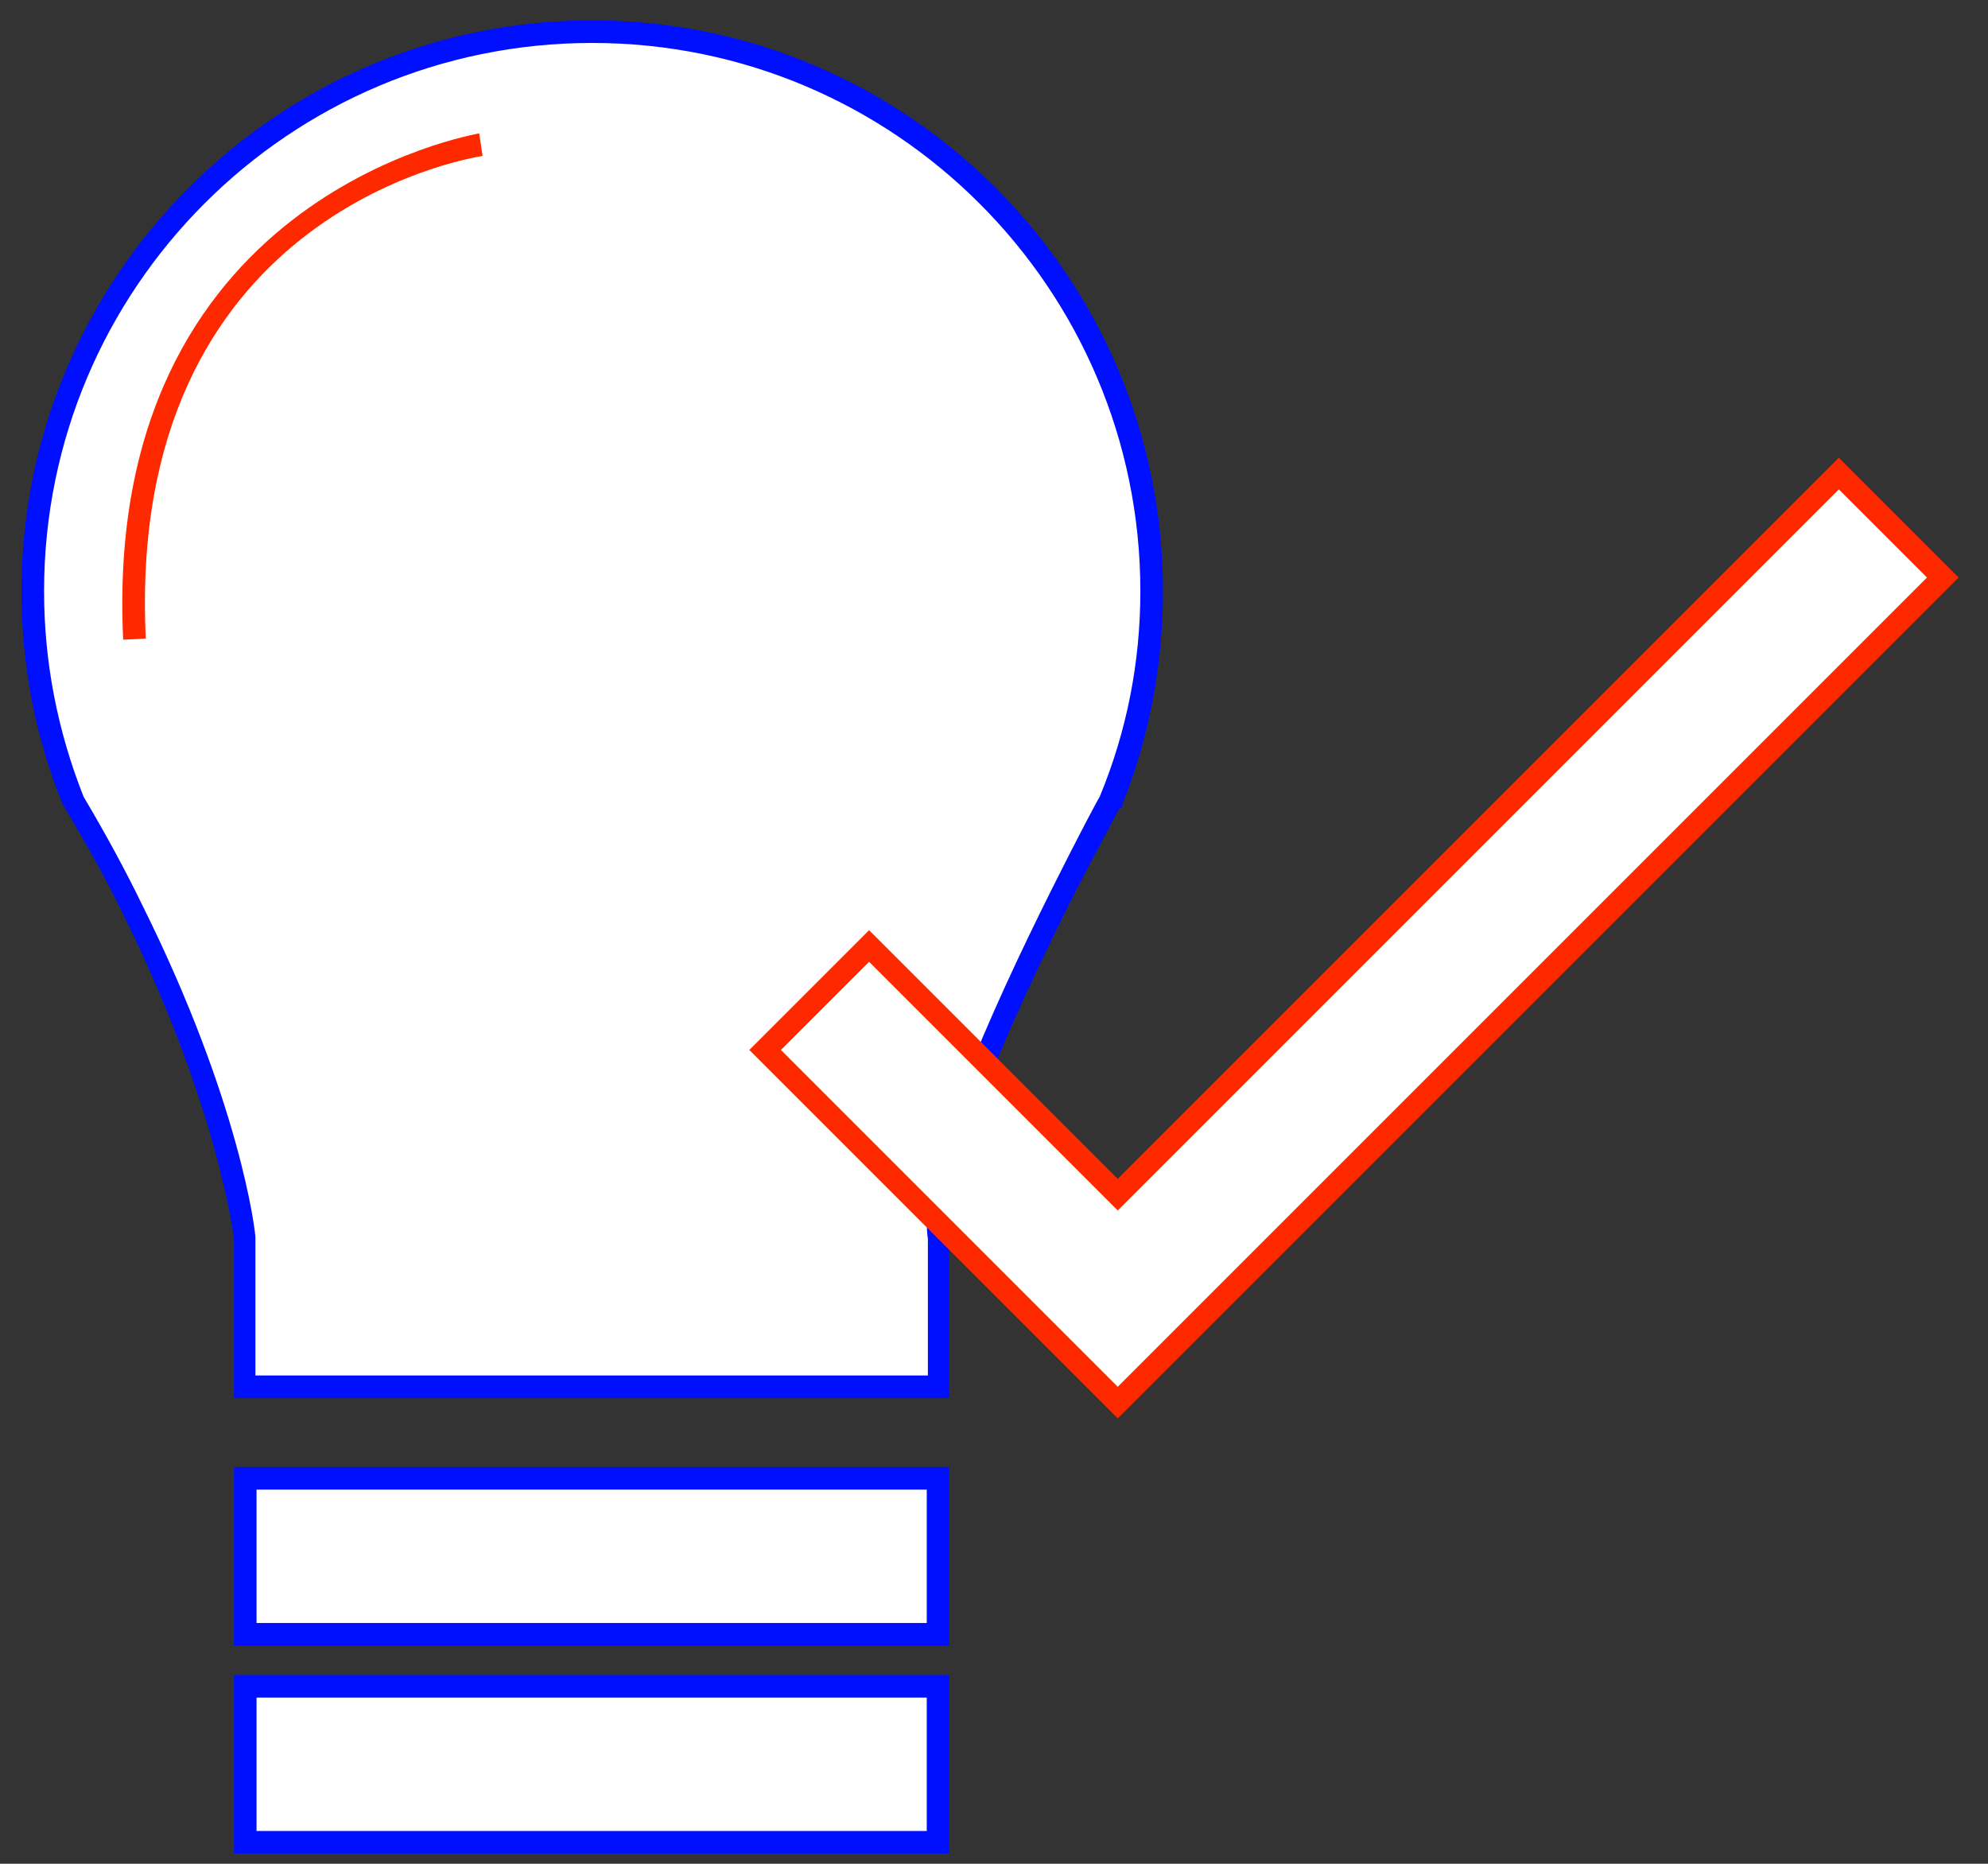
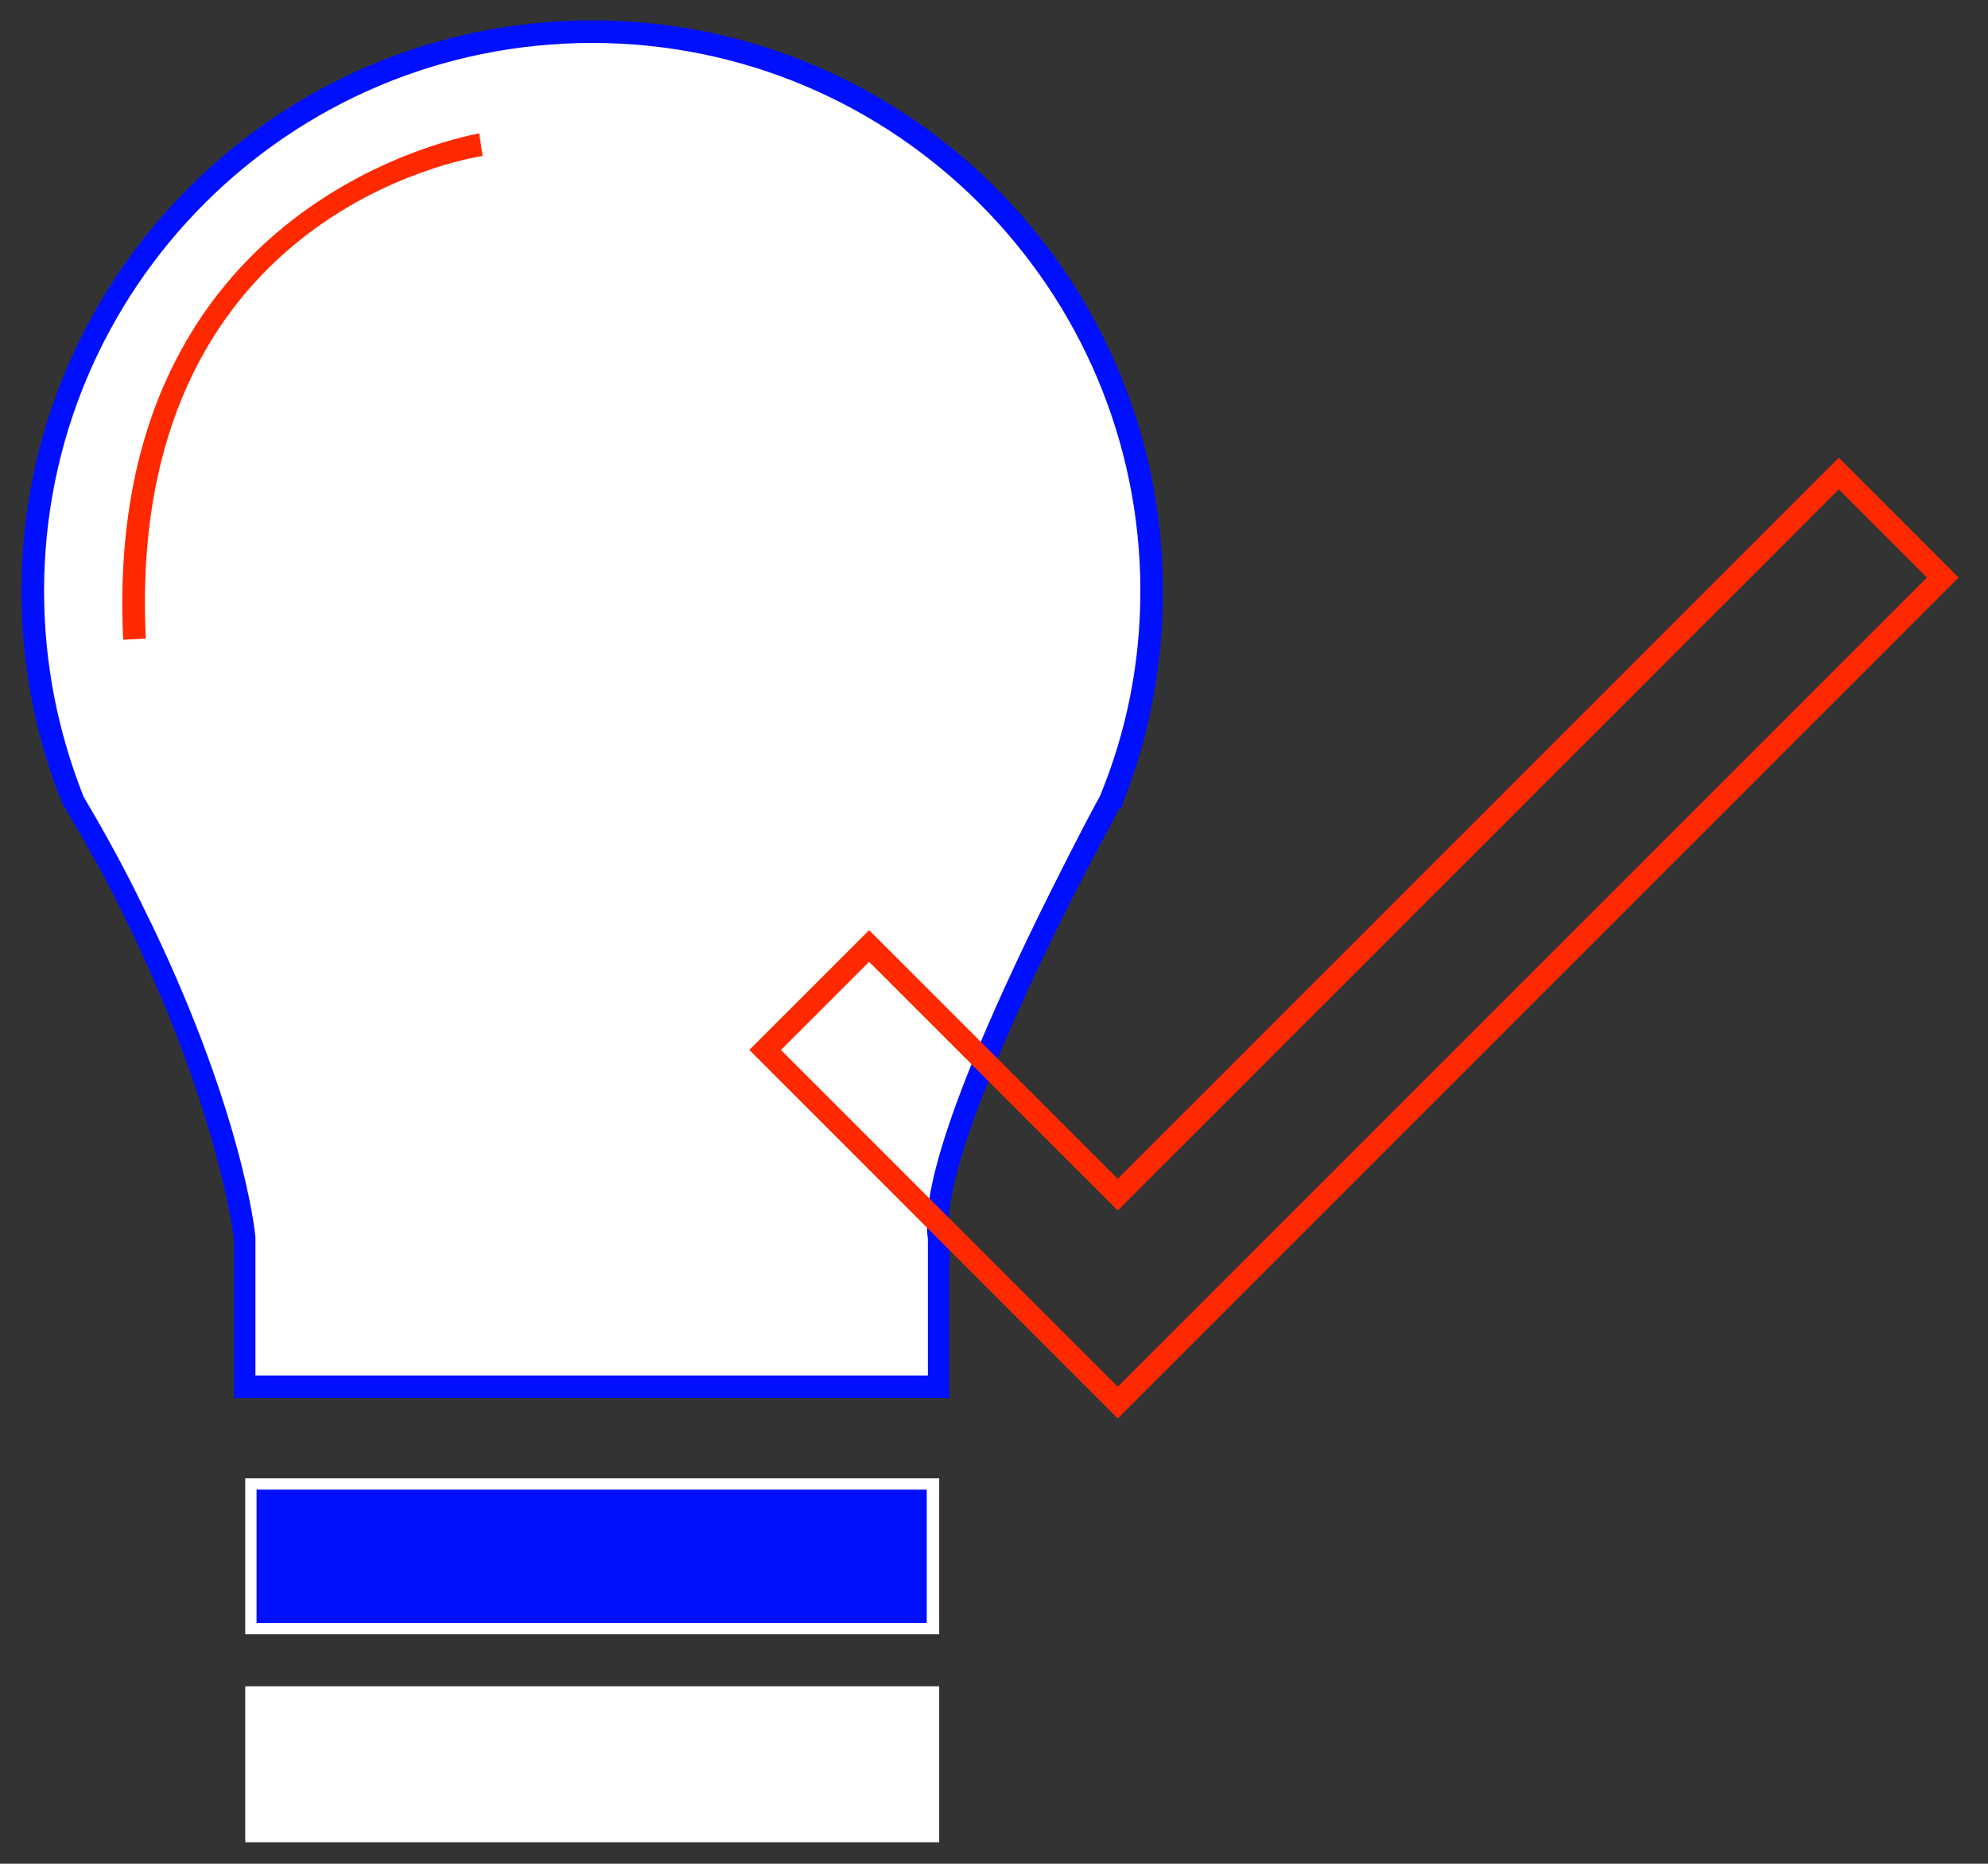
<svg xmlns="http://www.w3.org/2000/svg" version="1.1" id="Vrstva_1" x="0px" y="0px" viewBox="0 0 175.9 164.9" style="enable-background:new 0 0 175.9 164.9;" xml:space="preserve">
  <rect x="0" y="0" width="175.9" height="164.9" fill="#333333" stroke="none" />
  <style type="text/css">
	.st0{fill:#FFFFFF;}
	.st1{fill:#0010FF;}
	.st2{fill:#FF2900;}
	.st3{fill:none;stroke:#FF2900;stroke-width:2;stroke-miterlimit:10;}
</style>
  <g>
    <g>
      <rect x="21.7" y="130.8" class="st0" width="61.4" height="13.8" />
-       <path class="st1" d="M84,145.6H20.7v-15.8H84V145.6z M22.7,143.6H82v-11.8H22.7V143.6z" />
+       <path class="st1" d="M84,145.6H20.7v-15.8V145.6z M22.7,143.6H82v-11.8H22.7V143.6z" />
    </g>
    <g>
      <rect x="21.7" y="149.2" class="st0" width="61.4" height="13.8" />
-       <path class="st1" d="M84,164H20.7v-15.8H84V164z M22.7,162H82v-11.8H22.7V162z" />
    </g>
  </g>
  <g>
    <path class="st0" d="M101.8,52.3c0,6.6-1.3,12.9-3.6,18.7c0,0,0,0,0,0c-0.2,0.3-1.9,3.6-4.2,8.1c-4.8,9.6-11.8,24.8-10.9,30.5v13.1   H21.7v-13.1c0,0-1.2-11.6-9.9-29.1c-1.5-3-3.2-6.2-5.2-9.6c-2.4-5.8-3.6-12.1-3.6-18.7C2.9,24.9,25,2.8,52.4,2.8   C79.7,2.8,101.8,24.9,101.8,52.3z" />
    <path class="st1" d="M84.1,123.7H20.7v-14.1c-0.1-0.8-1.6-12.1-9.8-28.7c-1.5-3.1-3.3-6.3-5.2-9.5l-0.1-0.1   c-2.5-6.1-3.7-12.5-3.7-19c0-27.8,22.6-50.5,50.5-50.5c27.8,0,50.5,22.6,50.5,50.5c0,6.5-1.2,12.9-3.6,18.9v0.2L99,71.6   c-0.4,0.8-2.1,3.9-4.2,8c-7.6,15.2-11.5,25.8-10.8,29.8l0,0.2V123.7z M22.7,121.7h59.4v-12.1c-0.9-5.7,5.5-20,11-31   c2.3-4.6,4-7.8,4.2-8.1c2.4-5.8,3.6-11.9,3.6-18.2c0-26.7-21.7-48.5-48.5-48.5C25.6,3.8,3.9,25.5,3.9,52.3c0,6.3,1.2,12.4,3.5,18.2   c1.9,3.2,3.7,6.5,5.2,9.6c8.7,17.5,10,28.9,10,29.4l0,0.1V121.7z" />
  </g>
  <path class="st2" d="M10.9,56.6C9,17.3,42.1,11.9,42.4,11.8l0.3,2C41.4,14,11.1,19,12.9,56.5L10.9,56.6z" />
  <g>
-     <polygon class="st0" points="98.9,124.1 67.7,92.9 76.9,83.7 98.9,105.7 162.7,41.9 171.9,51.1  " />
    <path class="st2" d="M98.9,125.5L66.3,92.9l10.6-10.6l22,22l63.8-63.8l10.6,10.6L98.9,125.5z M69.1,92.9l29.8,29.8l71.6-71.6   l-7.8-7.8l-63.8,63.8l-22-22L69.1,92.9z" />
  </g>
</svg>